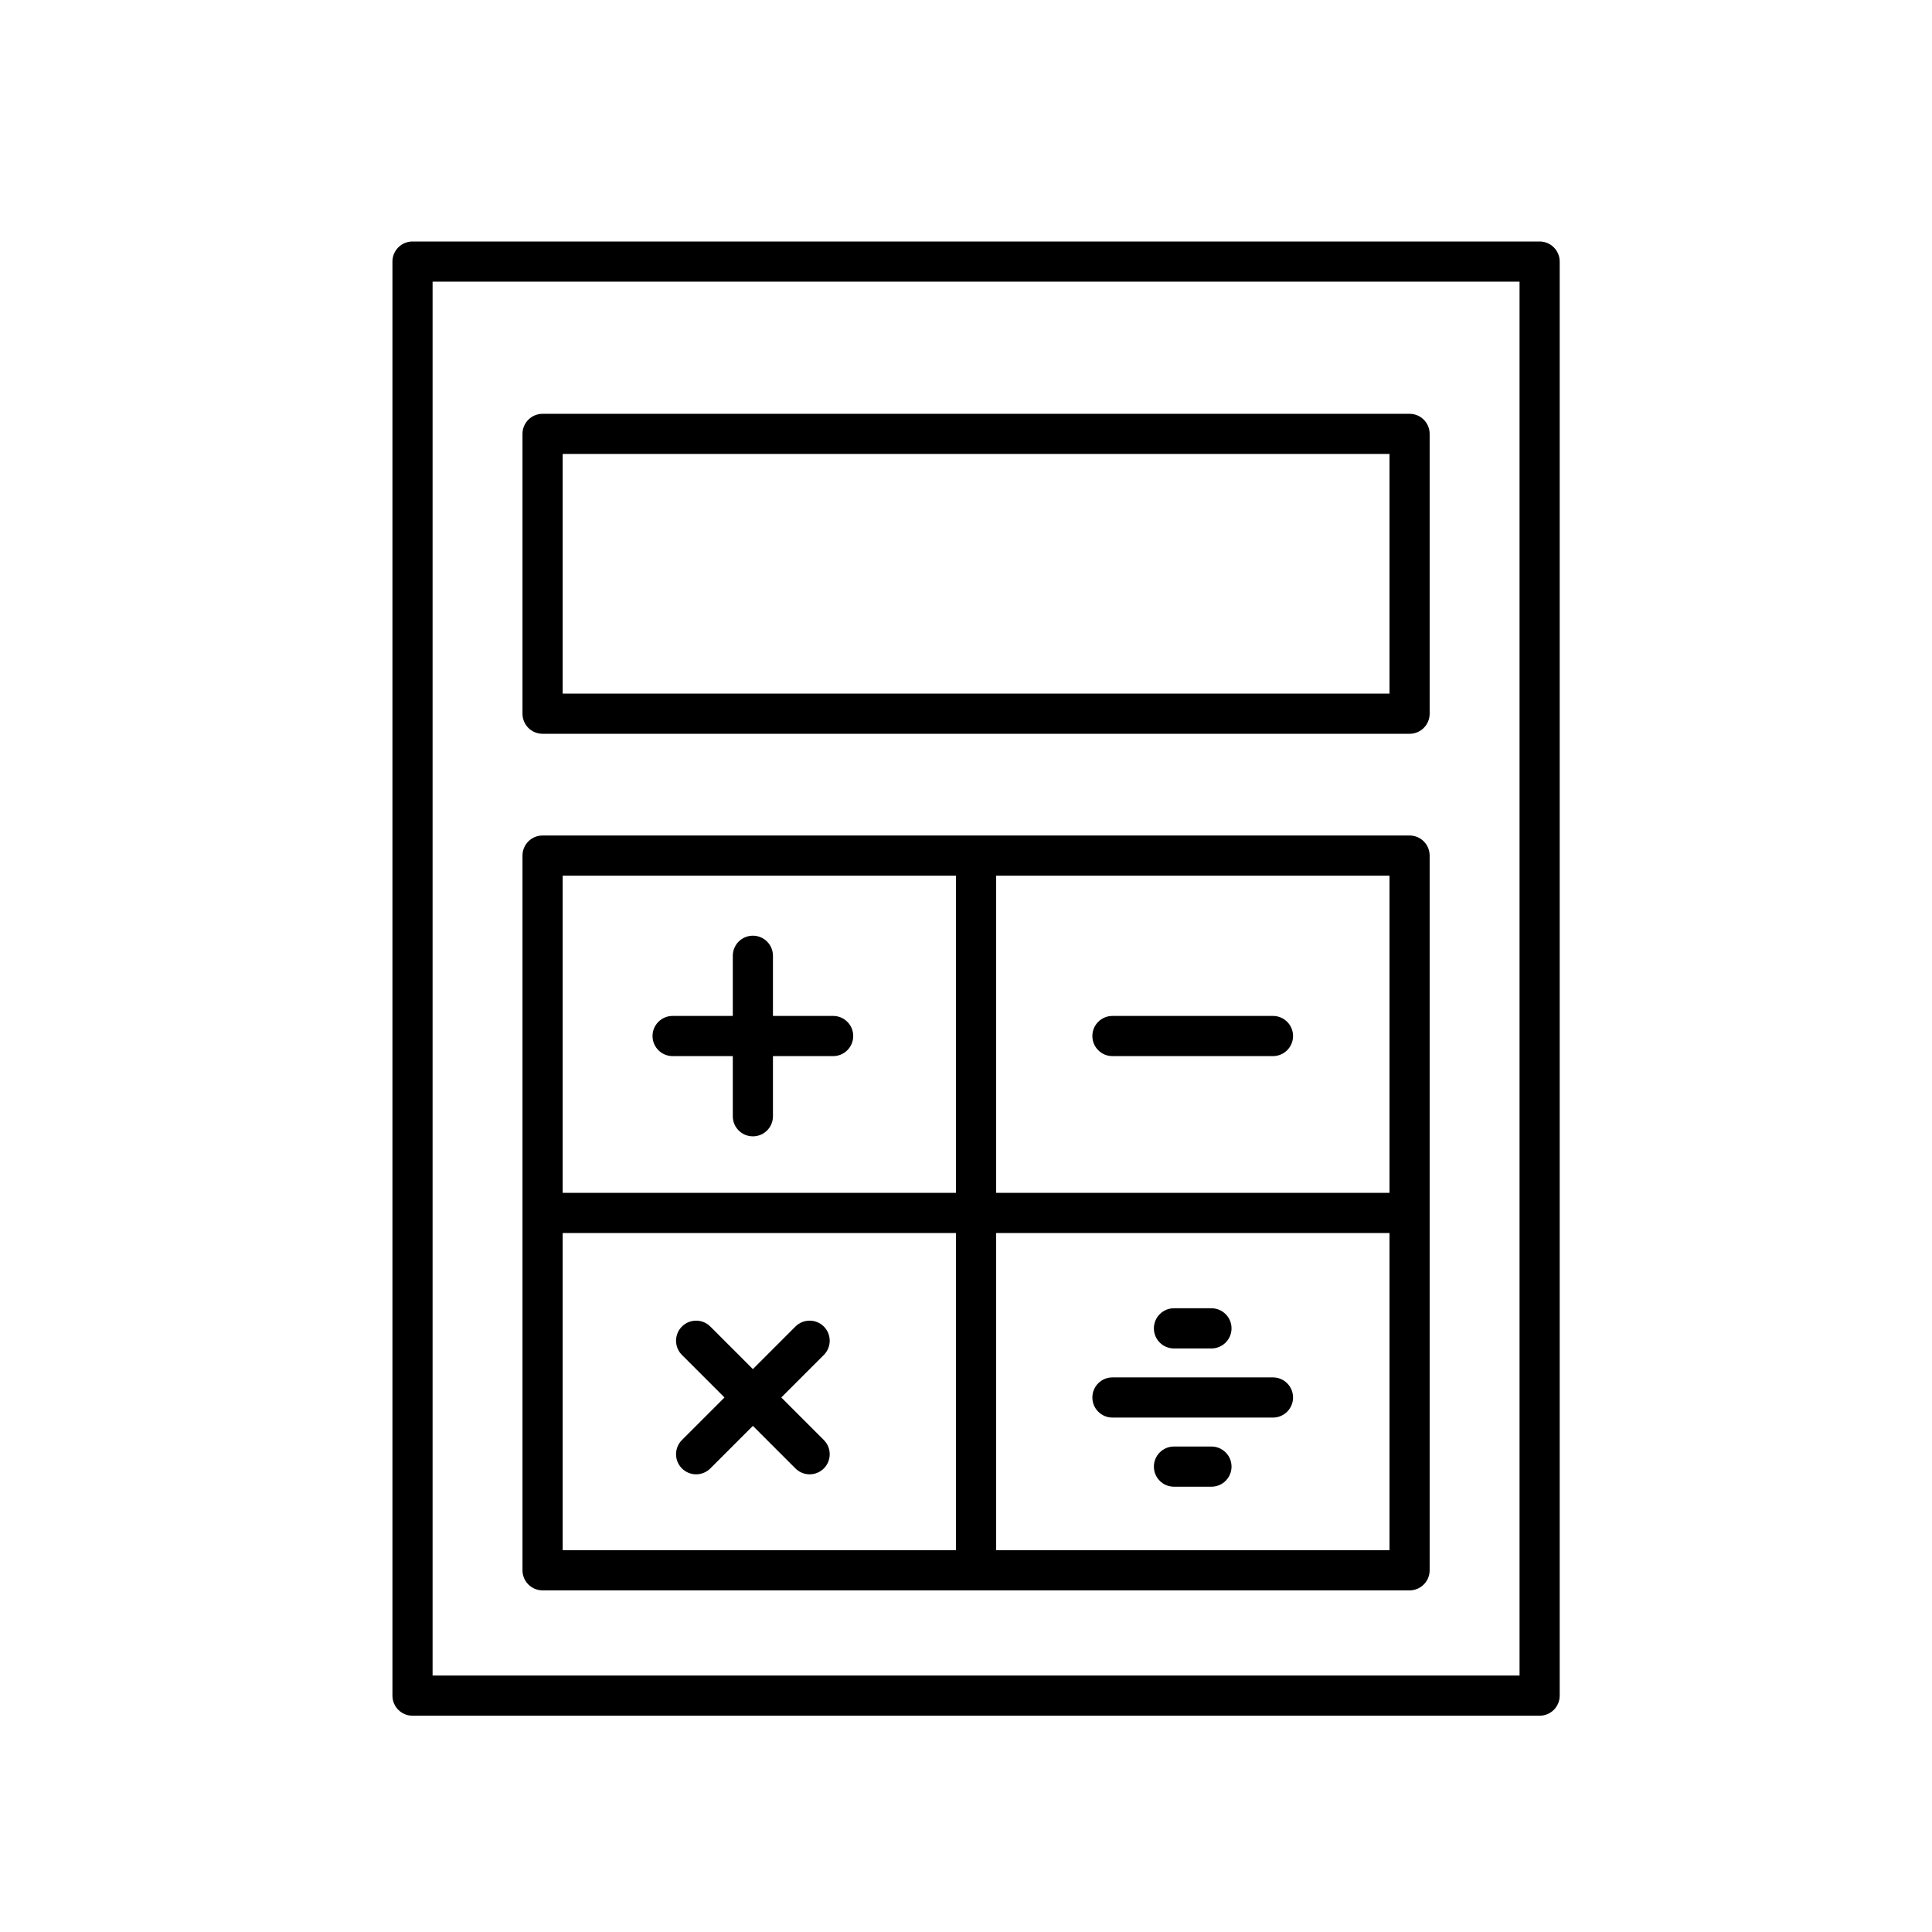
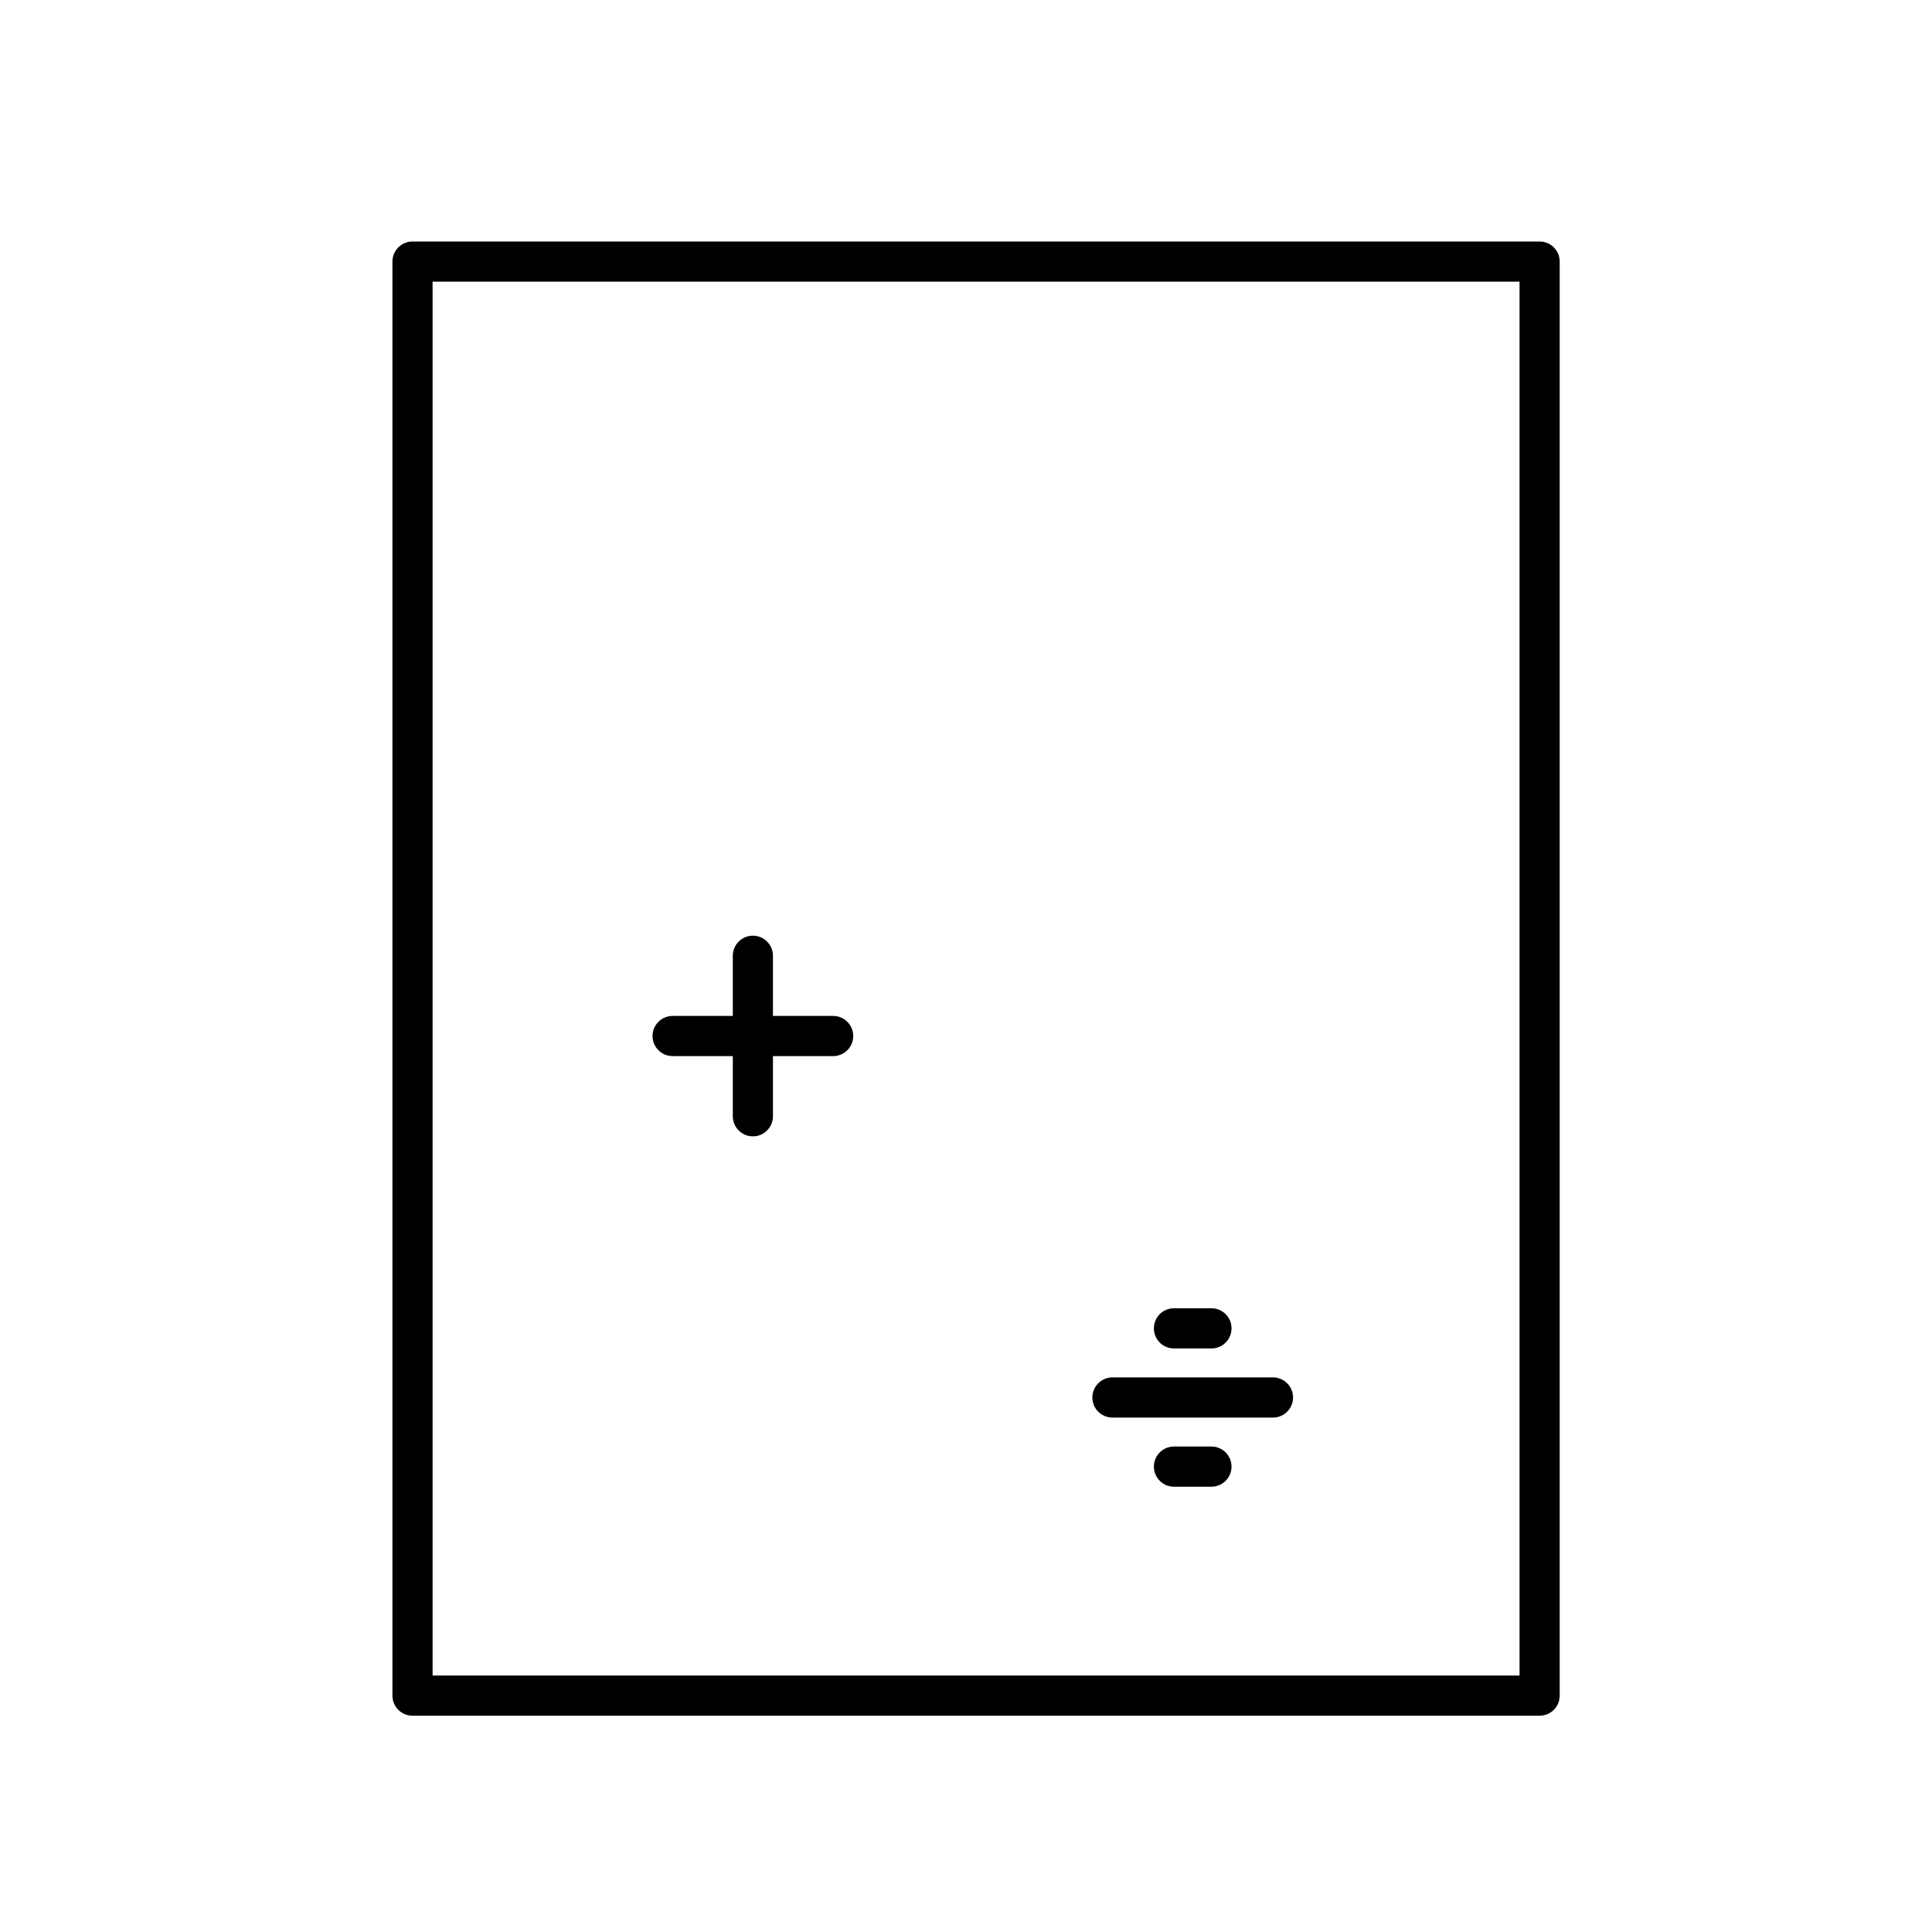
<svg xmlns="http://www.w3.org/2000/svg" width="64" height="64" viewBox="0 0 64 64" fill="none">
  <path d="M13.665 8C13.297 8 13 8.298 13 8.665V56.17C13 56.538 13.297 56.835 13.665 56.835H51.002C51.37 56.835 51.667 56.538 51.667 56.17V8.665C51.667 8.298 51.37 8 51.002 8H13.665ZM50.337 55.505H14.33V9.33H50.337V55.505Z" fill="black" />
-   <path d="M17.974 52.683H46.694C47.062 52.683 47.359 52.385 47.359 52.017V28.343C47.359 27.975 47.062 27.677 46.694 27.677H17.974C17.606 27.677 17.308 27.975 17.308 28.343V52.017C17.308 52.385 17.606 52.683 17.974 52.683ZM32.999 29.008H46.029V39.515H32.999V29.008ZM32.999 40.845H46.029V51.352H32.999V40.845ZM18.639 29.008H31.668V39.515H18.639V29.008ZM18.639 40.845H31.668V51.352H18.639V40.845Z" fill="black" />
-   <path d="M17.974 24.308H46.694C47.062 24.308 47.359 24.01 47.359 23.642V14.373C47.359 14.006 47.062 13.708 46.694 13.708H17.974C17.606 13.708 17.308 14.006 17.308 14.373V23.642C17.308 24.01 17.606 24.308 17.974 24.308ZM18.639 15.038H46.029V22.977H18.639V15.038Z" fill="black" />
  <path d="M27.599 33.654H25.605V31.661C25.605 31.294 25.308 30.996 24.94 30.996C24.573 30.996 24.275 31.294 24.275 31.661V33.654H22.281C21.914 33.654 21.616 33.952 21.616 34.319C21.616 34.687 21.914 34.985 22.281 34.985H24.275V36.978C24.275 37.346 24.573 37.643 24.94 37.643C25.308 37.643 25.605 37.346 25.605 36.978V34.985H27.599C27.966 34.985 28.264 34.687 28.264 34.319C28.264 33.952 27.966 33.654 27.599 33.654Z" fill="black" />
-   <path d="M42.168 33.654H36.851C36.483 33.654 36.186 33.952 36.186 34.319C36.186 34.687 36.483 34.985 36.851 34.985H42.168C42.536 34.985 42.834 34.687 42.834 34.319C42.834 33.952 42.536 33.654 42.168 33.654Z" fill="black" />
-   <path d="M27.291 43.943C27.031 43.683 26.61 43.683 26.35 43.943L24.94 45.353L23.53 43.943C23.271 43.683 22.85 43.683 22.59 43.943C22.33 44.203 22.33 44.624 22.59 44.884L24 46.293L22.59 47.703C22.33 47.963 22.33 48.384 22.59 48.644C22.72 48.773 22.89 48.839 23.06 48.839C23.23 48.839 23.401 48.773 23.53 48.644L24.94 47.234L26.35 48.644C26.48 48.773 26.65 48.839 26.82 48.839C26.991 48.839 27.161 48.773 27.291 48.644C27.55 48.384 27.55 47.963 27.291 47.703L25.881 46.293L27.291 44.884C27.55 44.624 27.55 44.203 27.291 43.943Z" fill="black" />
  <path d="M42.168 45.628H36.851C36.483 45.628 36.186 45.926 36.186 46.294C36.186 46.661 36.483 46.959 36.851 46.959H42.168C42.536 46.959 42.834 46.661 42.834 46.294C42.834 45.926 42.536 45.628 42.168 45.628Z" fill="black" />
  <path d="M38.889 44.669H40.13C40.498 44.669 40.796 44.371 40.796 44.004C40.796 43.636 40.498 43.338 40.13 43.338H38.889C38.521 43.338 38.224 43.636 38.224 44.004C38.224 44.371 38.521 44.669 38.889 44.669Z" fill="black" />
  <path d="M40.13 47.918H38.889C38.521 47.918 38.224 48.216 38.224 48.583C38.224 48.951 38.521 49.249 38.889 49.249H40.13C40.498 49.249 40.796 48.951 40.796 48.583C40.796 48.216 40.498 47.918 40.13 47.918Z" fill="black" />
</svg>